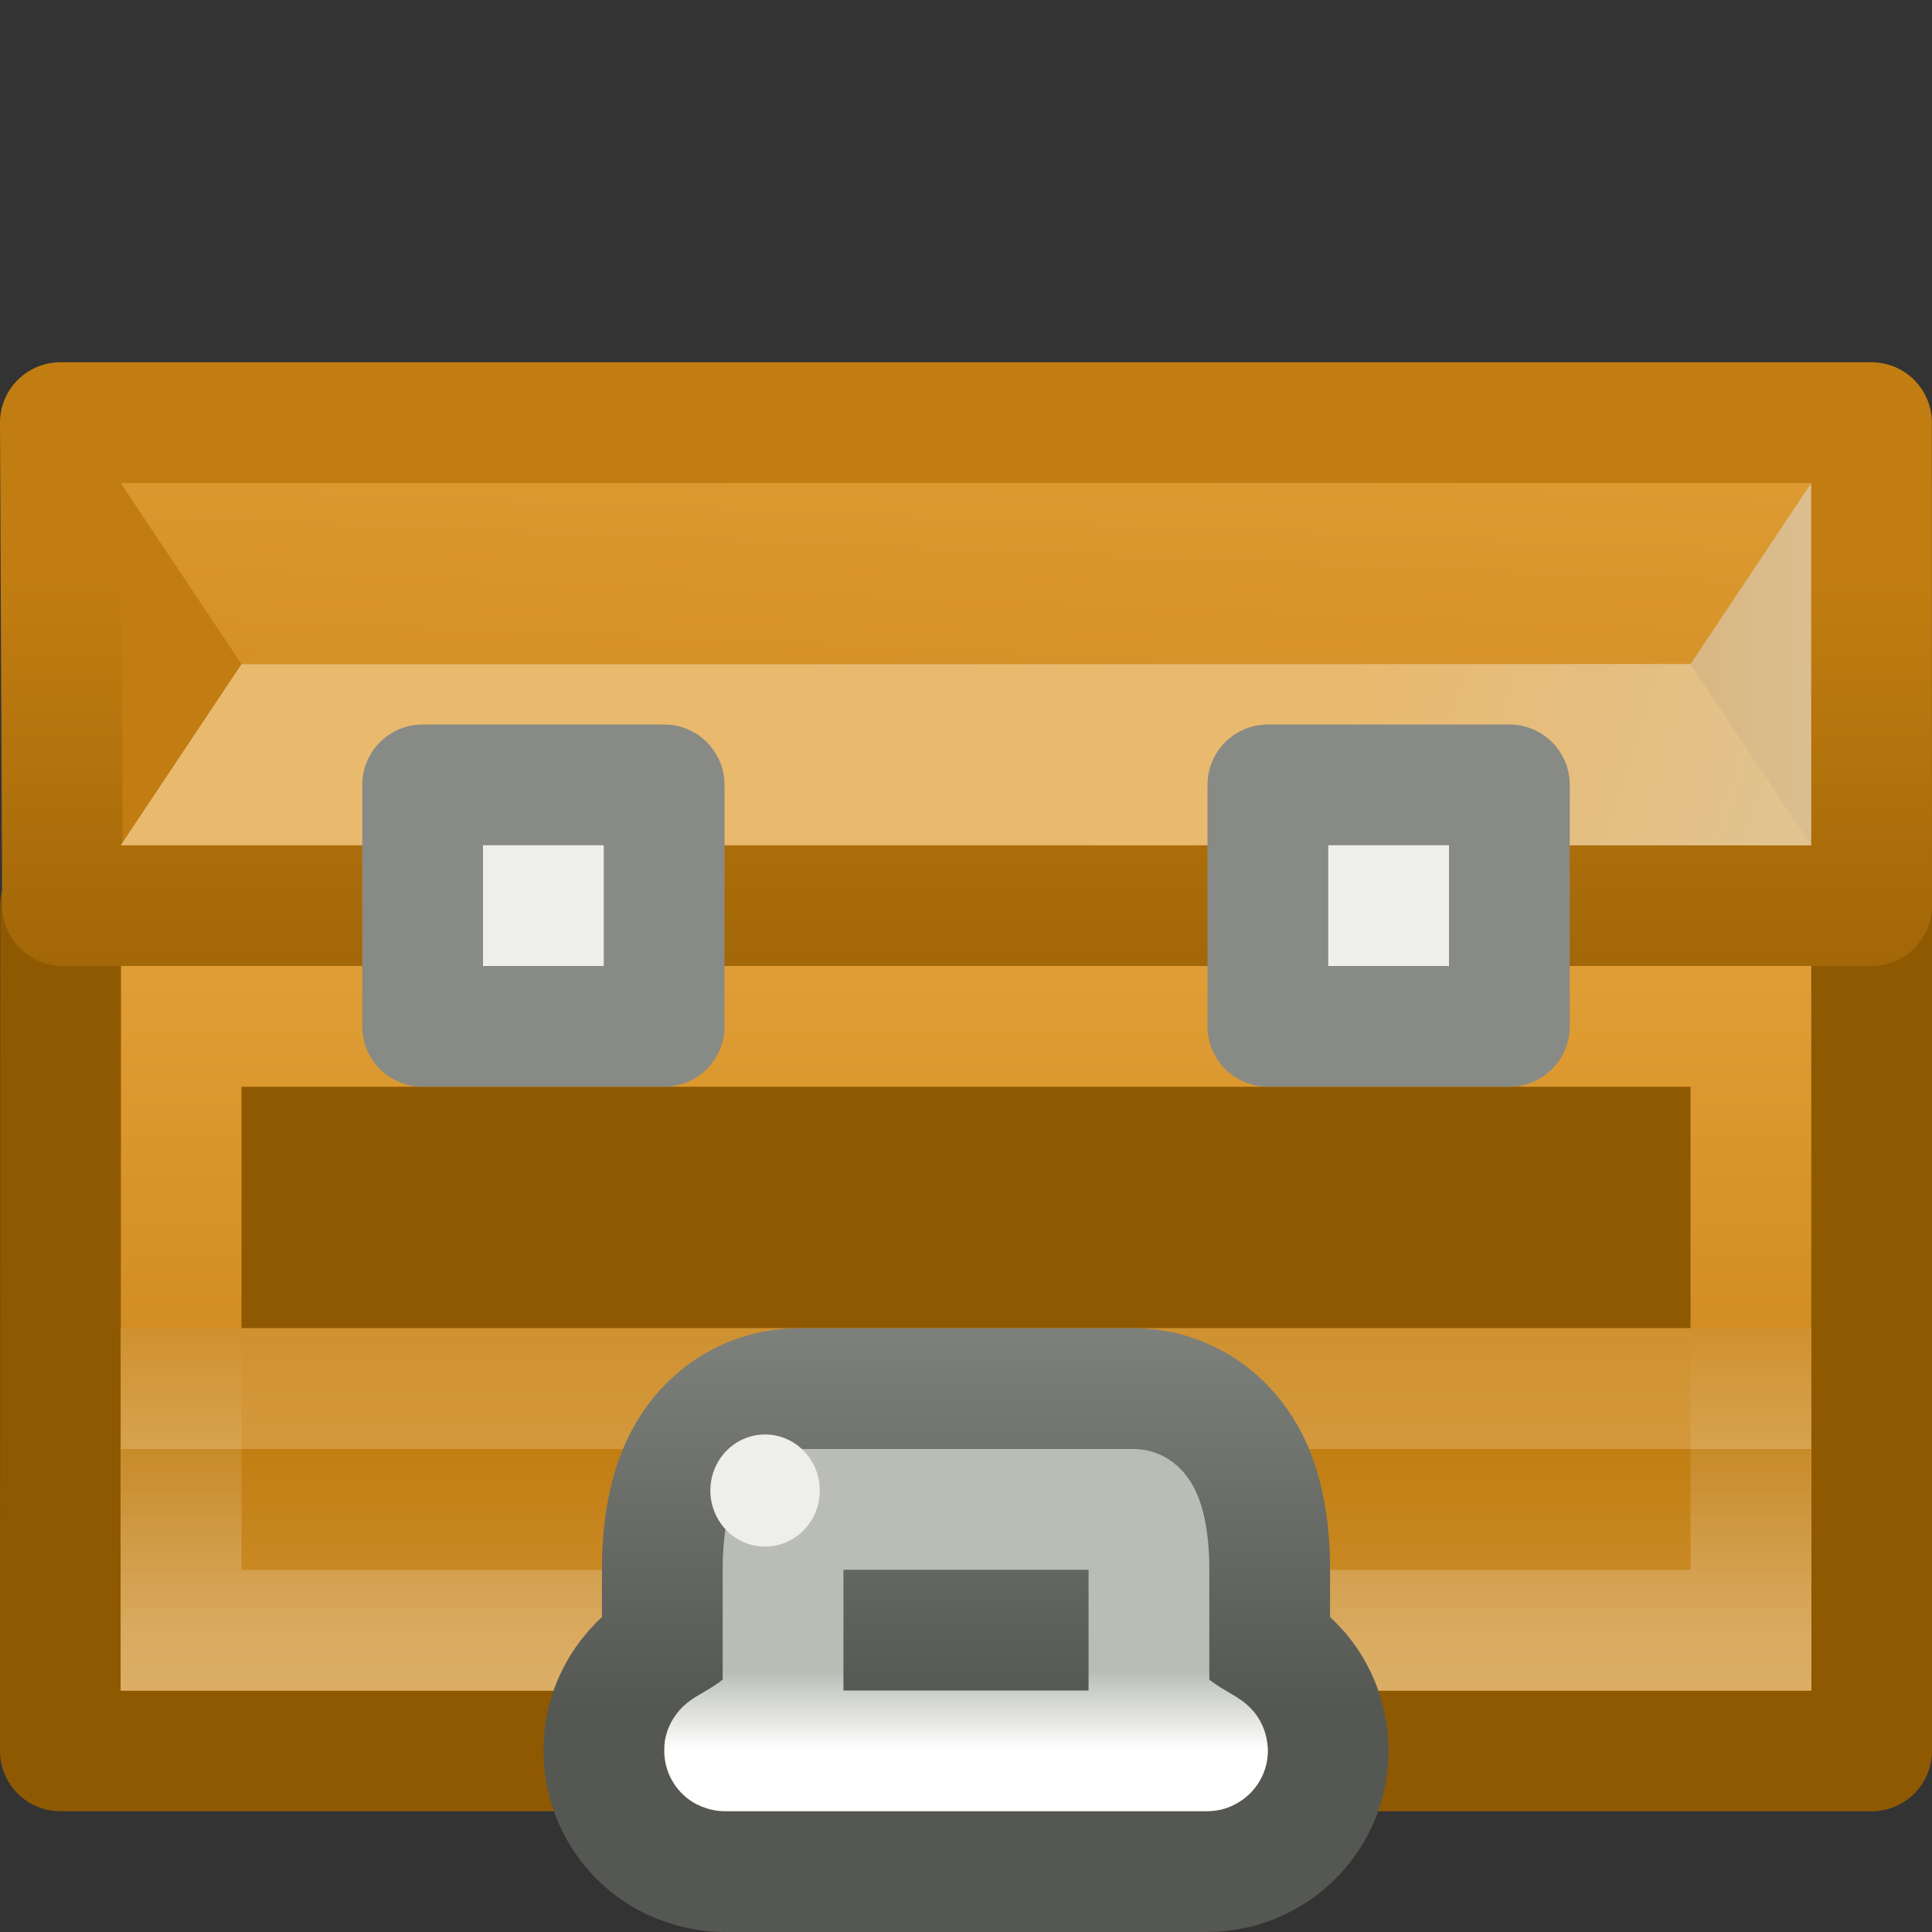
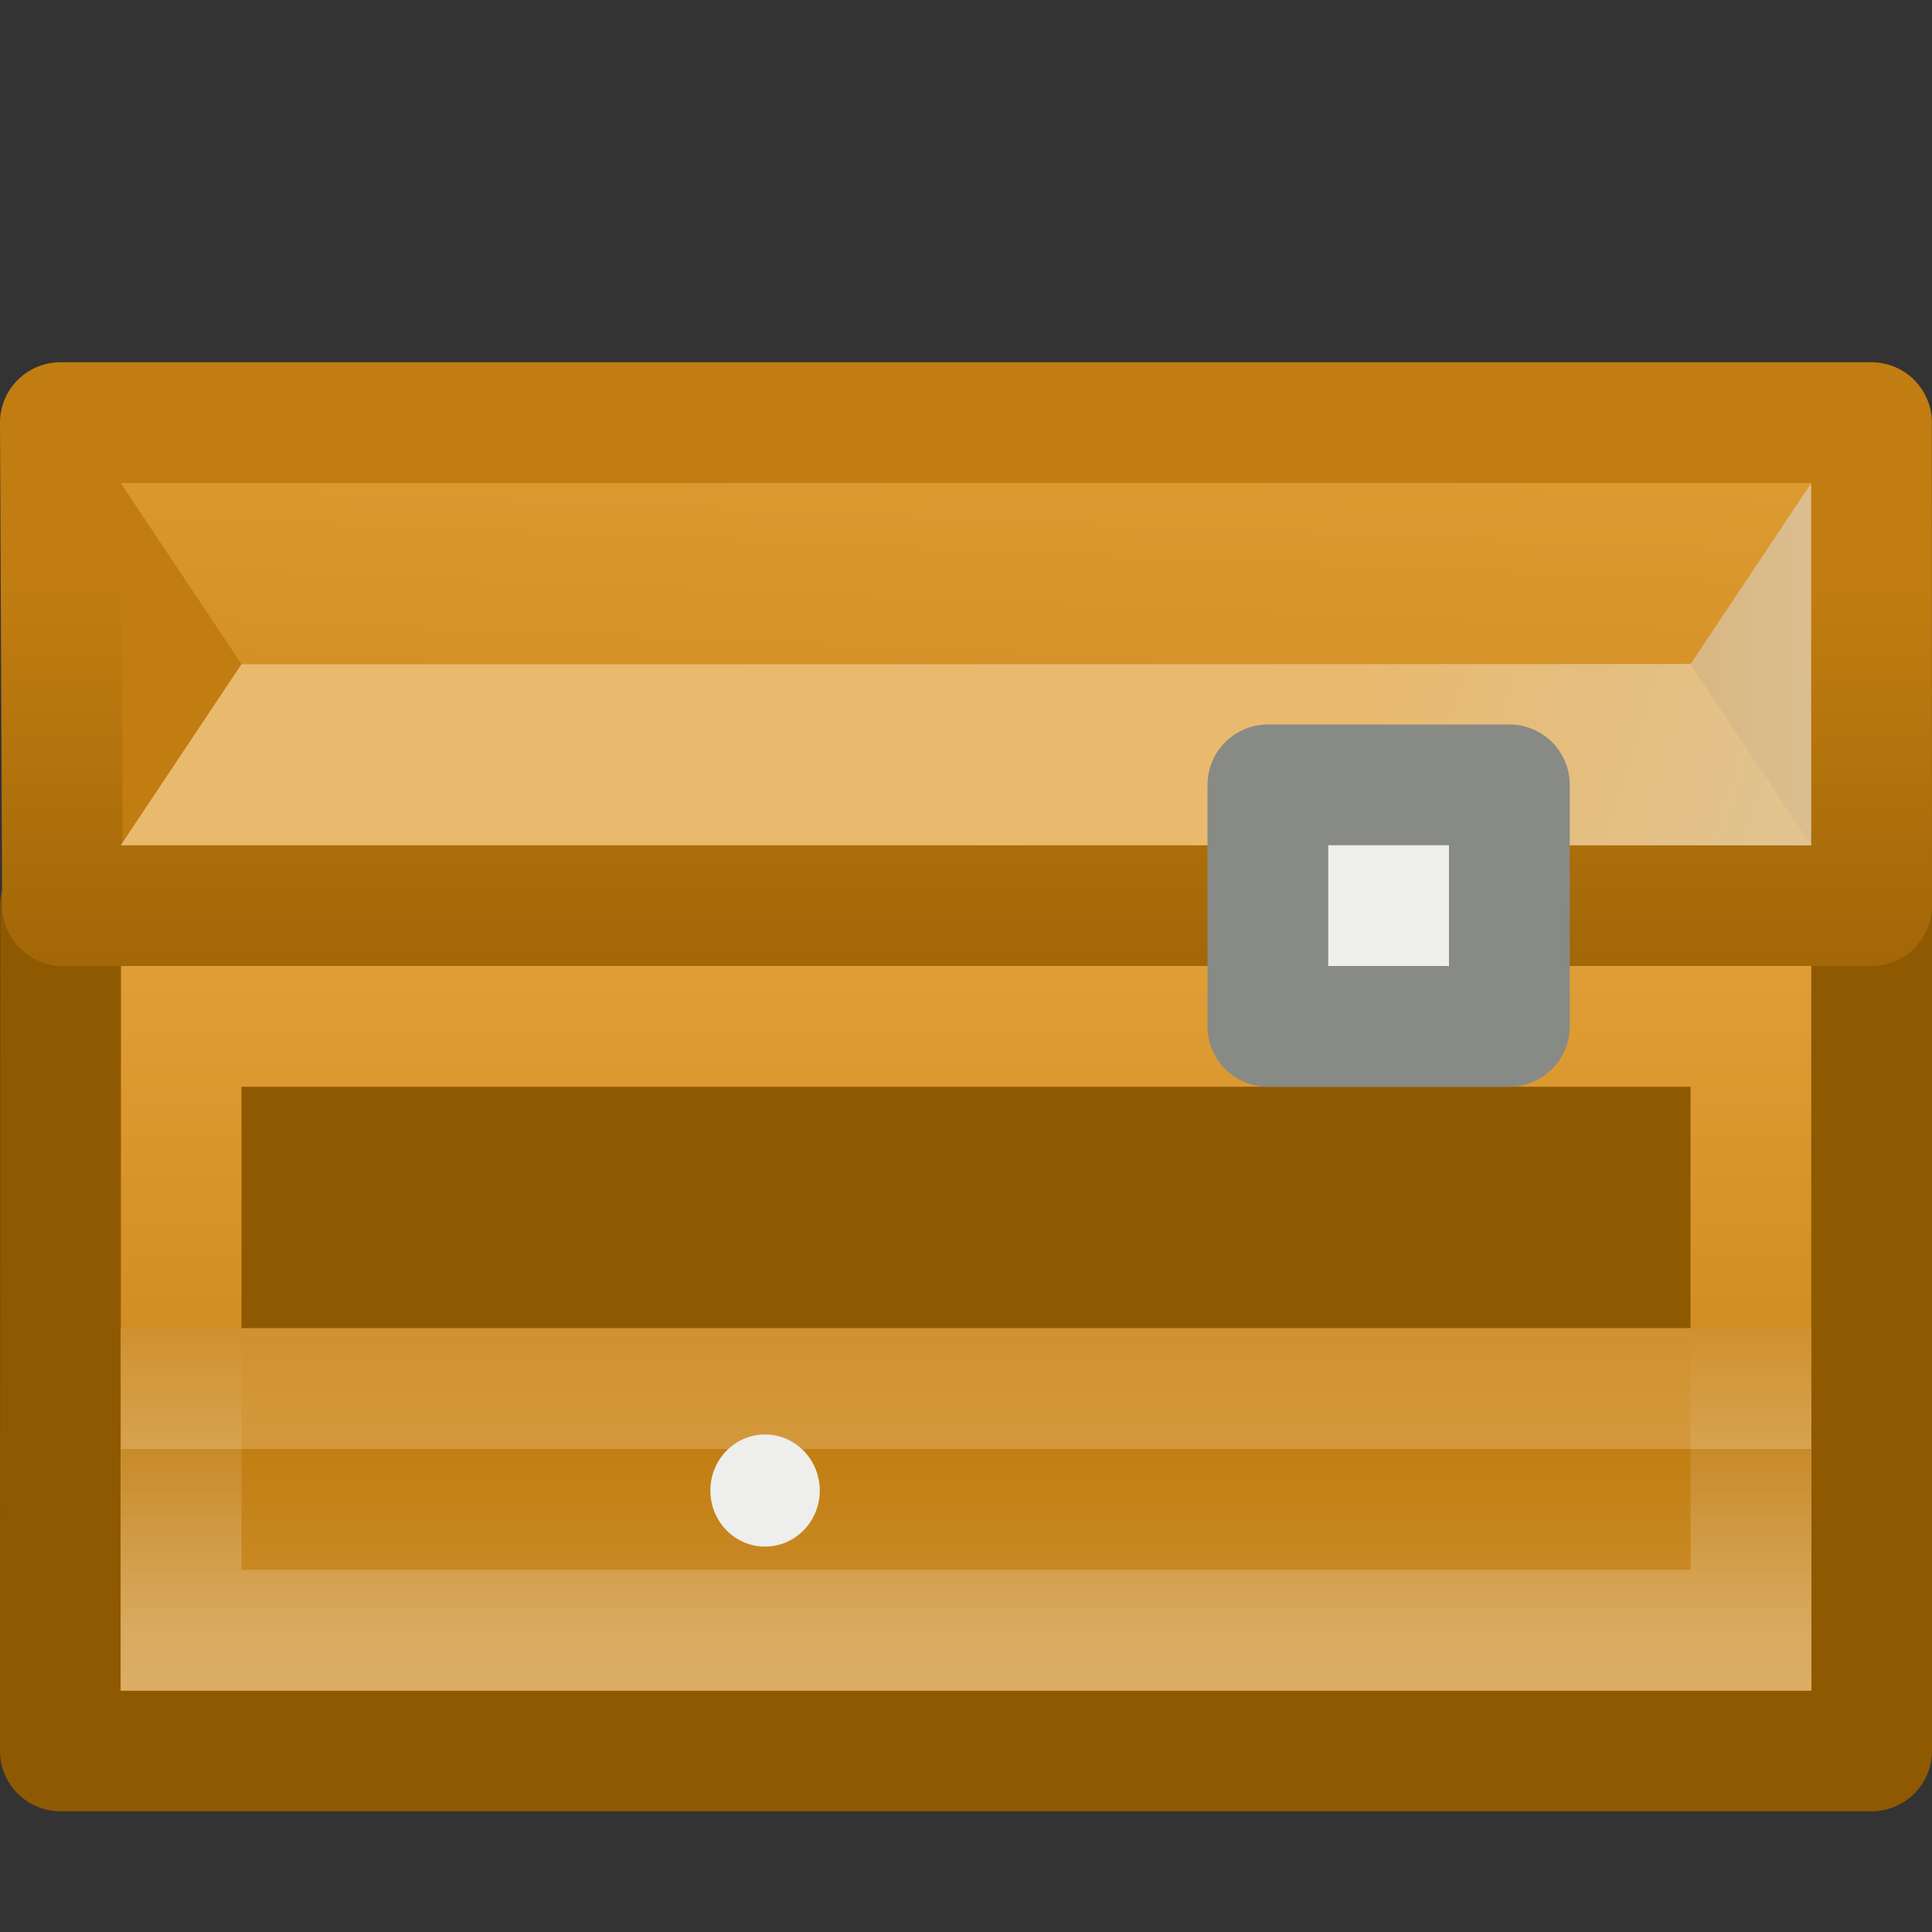
<svg xmlns="http://www.w3.org/2000/svg" xmlns:ns1="http://sodipodi.sourceforge.net/DTD/sodipodi-0.dtd" xmlns:ns2="http://www.inkscape.org/namespaces/inkscape" xmlns:xlink="http://www.w3.org/1999/xlink" width="16" height="16" id="svg2" ns1:version="0.32" ns2:version="0.43+devel" version="1.0" ns1:docbase="/home/lapo/Desktop" ns1:docname="toolbox-16.svg">
  <rect width="100%" height="100%" fill="#333333" stroke="none" />
  <defs id="defs4">
    <linearGradient id="linearGradient1993">
      <stop style="stop-color:#c17d11;stop-opacity:1;" offset="0" id="stop1995" />
      <stop style="stop-color:#e9b96e;stop-opacity:1;" offset="1" id="stop1997" />
    </linearGradient>
    <linearGradient ns2:collect="always" id="linearGradient1999">
      <stop style="stop-color:#c17d11;stop-opacity:1;" offset="0" id="stop2001" />
      <stop style="stop-color:#e9b96e;stop-opacity:1" offset="1" id="stop2003" />
    </linearGradient>
    <linearGradient id="linearGradient2838">
      <stop id="stop2840" offset="0" style="stop-color:#eeeeec;stop-opacity:1" />
      <stop id="stop2842" offset="1" style="stop-color:#c17d11;stop-opacity:1" />
    </linearGradient>
    <linearGradient ns2:collect="always" id="linearGradient2982">
      <stop style="stop-color:#888a85;stop-opacity:1" offset="0" id="stop2984" />
      <stop style="stop-color:#555753;stop-opacity:1" offset="1" id="stop2986" />
    </linearGradient>
    <linearGradient ns2:collect="always" id="linearGradient2974">
      <stop style="stop-color:#babdb6;stop-opacity:1;" offset="0" id="stop2976" />
      <stop style="stop-color:white;stop-opacity:1" offset="1" id="stop2978" />
    </linearGradient>
    <linearGradient ns2:collect="always" id="linearGradient2919">
      <stop style="stop-color:white;stop-opacity:1;" offset="0" id="stop2921" />
      <stop style="stop-color:white;stop-opacity:0;" offset="1" id="stop2923" />
    </linearGradient>
    <linearGradient ns2:collect="always" id="linearGradient2856">
      <stop style="stop-color:#8f5902;stop-opacity:1;" offset="0" id="stop2858" />
      <stop style="stop-color:#c17d11;stop-opacity:1" offset="1" id="stop2860" />
    </linearGradient>
    <linearGradient id="linearGradient2784">
      <stop style="stop-color:#e19e36;stop-opacity:1;" offset="0" id="stop2786" />
      <stop style="stop-color:#c17d11;stop-opacity:1" offset="1" id="stop2788" />
    </linearGradient>
    <linearGradient ns2:collect="always" id="linearGradient2776">
      <stop style="stop-color:#e9b96e;stop-opacity:1;" offset="0" id="stop2778" />
      <stop style="stop-color:#d3d7cf;stop-opacity:1" offset="1" id="stop2780" />
    </linearGradient>
    <linearGradient ns2:collect="always" xlink:href="#linearGradient2776" id="linearGradient2782" x1="30.64" y1="24.67" x2="58.919" y2="32.352" gradientUnits="userSpaceOnUse" gradientTransform="matrix(0.394,0,0,0.33,-1.46,-0.92)" />
    <linearGradient ns2:collect="always" xlink:href="#linearGradient2838" id="linearGradient2792" x1="59.642" y1="20.889" x2="18.886" y2="20.5" gradientUnits="userSpaceOnUse" gradientTransform="matrix(0.375,0,0,0.417,-0.929,-2.708)" />
    <linearGradient ns2:collect="always" xlink:href="#linearGradient2856" id="linearGradient2862" x1="19.438" y1="30.456" x2="19.438" y2="18.062" gradientUnits="userSpaceOnUse" gradientTransform="matrix(0.375,0,0,0.417,-0.929,-2.708)" />
    <linearGradient ns2:collect="always" xlink:href="#linearGradient2784" id="linearGradient2866" x1="19.062" y1="25.438" x2="19.062" y2="40.062" gradientUnits="userSpaceOnUse" gradientTransform="matrix(0.373,0,0,0.438,-0.941,-3.219)" />
    <linearGradient ns2:collect="always" xlink:href="#linearGradient1999" id="linearGradient2005" x1="9.25" y1="31.625" x2="9.25" y2="55.003" gradientUnits="userSpaceOnUse" gradientTransform="matrix(0.358,0,0,0.25,-0.591,4)" />
    <linearGradient ns2:collect="always" xlink:href="#linearGradient1993" id="linearGradient2000" x1="5.281" y1="12.028" x2="5.281" y2="23.567" gradientUnits="userSpaceOnUse" gradientTransform="matrix(0.875,0,0,0.75,-1.625,-1)" />
    <linearGradient ns2:collect="always" xlink:href="#linearGradient2784" id="linearGradient2013" gradientUnits="userSpaceOnUse" gradientTransform="matrix(0.4,0,0,0.35,-1.6,-1.35)" x1="21.439" y1="11.961" x2="20.479" y2="32.596" />
    <linearGradient ns2:collect="always" xlink:href="#linearGradient2982" id="linearGradient1970" gradientUnits="userSpaceOnUse" gradientTransform="matrix(0.606,0,0,0.4,-7.542,-0.9)" x1="20.771" y1="27.835" x2="20.771" y2="37.568" />
    <linearGradient ns2:collect="always" xlink:href="#linearGradient2974" id="linearGradient1972" gradientUnits="userSpaceOnUse" gradientTransform="matrix(0.606,0,0,0.4,-7.542,-0.9)" x1="21.656" y1="36.844" x2="21.656" y2="38.469" />
    <linearGradient ns2:collect="always" xlink:href="#linearGradient2919" id="linearGradient1975" gradientUnits="userSpaceOnUse" gradientTransform="matrix(0.343,0,0,0.316,-0.223,1.026)" x1="9.938" y1="39.562" x2="9.938" y2="31.75" />
  </defs>
  <ns1:namedview id="base" pagecolor="#ffffff" bordercolor="#666666" borderopacity="1.0" ns2:pageopacity="0.0" ns2:pageshadow="2" ns2:zoom="1" ns2:cx="9.5331318" ns2:cy="7.6901687" ns2:document-units="px" ns2:current-layer="layer1" showgrid="false" gridempspacing="2" gridspacingx="0.5px" gridspacingy="0.5px" ns2:window-width="1043" ns2:window-height="738" ns2:window-x="145" ns2:window-y="156" ns2:showpageshadow="false" showguides="true" ns2:guide-bbox="true" showborder="false" width="16px" height="16px" ns2:grid-points="true" borderlayer="true" />
  <g ns2:label="Livello 1" ns2:groupmode="layer" id="layer1">
    <path style="color:black;fill:url(#linearGradient2866);fill-opacity:1;fill-rule:evenodd;stroke:#8f5902;stroke-width:1;stroke-linecap:round;stroke-linejoin:round;marker:none;marker-start:none;marker-mid:none;marker-end:none;stroke-miterlimit:4;stroke-dashoffset:0;stroke-opacity:1;visibility:visible;display:inline;overflow:visible" d="M 0.502,7.5 L 0.5,14.5 L 15.5,14.5 L 15.5,7.5 L 0.502,7.5 z " id="rect1869" ns1:nodetypes="ccccc" />
    <path style="color:black;fill:#8f5902;fill-opacity:1;fill-rule:evenodd;stroke:none;stroke-width:1;stroke-linecap:round;stroke-linejoin:round;marker:none;marker-start:none;marker-mid:none;marker-end:none;stroke-miterlimit:4;stroke-dashoffset:0;stroke-opacity:1;visibility:visible;display:inline;overflow:visible" d="M 2,9 L 2,11 L 14,11 L 14,9 L 2,9 z " id="path2835" ns1:nodetypes="ccccc" />
    <rect style="opacity:1;color:black;fill:url(#linearGradient2000);fill-opacity:1;fill-rule:evenodd;stroke:none;stroke-width:3;stroke-linecap:round;stroke-linejoin:round;marker:none;marker-start:none;marker-mid:none;marker-end:none;stroke-miterlimit:4;stroke-dasharray:none;stroke-dashoffset:0;stroke-opacity:1;visibility:visible;display:inline;overflow:visible" id="rect1989" width="14" height="3" x="1" y="11" />
    <rect style="opacity:1;color:black;fill:url(#linearGradient2005);fill-opacity:1;fill-rule:evenodd;stroke:none;stroke-width:3;stroke-linecap:round;stroke-linejoin:round;marker:none;marker-start:none;marker-mid:none;marker-end:none;stroke-miterlimit:4;stroke-dasharray:none;stroke-dashoffset:0;stroke-opacity:1;visibility:visible;display:inline;overflow:visible" id="rect2859" width="14" height="2" x="1" y="12" />
-     <path style="color:black;fill:url(#linearGradient2792);fill-opacity:1;fill-rule:evenodd;stroke:url(#linearGradient2862);stroke-width:1;stroke-linecap:round;stroke-linejoin:round;marker:none;marker-start:none;marker-mid:none;marker-end:none;stroke-miterlimit:4;stroke-dashoffset:0;stroke-opacity:1;visibility:visible;display:inline;overflow:visible" d="M 0.5,3.5 L 15.499,3.5 L 15.5,7.5 L 0.518,7.5 L 0.5,3.5 z " id="rect2760" ns1:nodetypes="ccccc" />
+     <path style="color:black;fill:url(#linearGradient2792);fill-opacity:1;fill-rule:evenodd;stroke:url(#linearGradient2862);stroke-width:1;stroke-linecap:round;stroke-linejoin:round;marker:none;marker-start:none;marker-mid:none;marker-end:none;stroke-miterlimit:4;stroke-dashoffset:0;stroke-opacity:1;visibility:visible;display:inline;overflow:visible" d="M 0.5,3.5 L 15.499,3.5 L 15.5,7.5 L 0.518,7.5 L 0.5,3.5 " id="rect2760" ns1:nodetypes="ccccc" />
    <path style="color:black;fill:url(#linearGradient2013);fill-opacity:1;fill-rule:evenodd;stroke:none;stroke-width:1;stroke-linecap:round;stroke-linejoin:round;marker:none;marker-start:none;marker-mid:none;marker-end:none;stroke-miterlimit:4;stroke-dashoffset:0;stroke-opacity:1;visibility:visible;display:inline;overflow:visible" d="M 1,4 L 15,4 L 14,5.5 L 2,5.5 L 1,4 z " id="rect2763" ns1:nodetypes="ccccc" />
    <path style="color:black;fill:url(#linearGradient2782);fill-opacity:1;fill-rule:evenodd;stroke:none;stroke-width:1;stroke-linecap:round;stroke-linejoin:round;marker:none;marker-start:none;marker-mid:none;marker-end:none;stroke-miterlimit:4;stroke-dashoffset:0;stroke-opacity:1;visibility:visible;display:inline;overflow:visible" d="M 2,5.5 L 14,5.5 L 15,7 L 1,7 L 2,5.5 z " id="rect2765" ns1:nodetypes="ccccc" />
    <rect style="opacity:0.25;color:black;fill:none;fill-opacity:1;fill-rule:evenodd;stroke:url(#linearGradient1975);stroke-width:1;stroke-linecap:round;stroke-linejoin:miter;marker:none;marker-start:none;marker-mid:none;marker-end:none;stroke-miterlimit:4;stroke-dasharray:none;stroke-dashoffset:0;stroke-opacity:1;visibility:visible;display:inline;overflow:visible" id="rect2917" width="13" height="3" x="1.5" y="10.5" rx="0" ry="0" />
-     <rect style="opacity:1;color:black;fill:#eeeeec;fill-opacity:1;fill-rule:evenodd;stroke:#888a85;stroke-width:1;stroke-linecap:round;stroke-linejoin:round;marker:none;marker-start:none;marker-mid:none;marker-end:none;stroke-miterlimit:4;stroke-dasharray:none;stroke-dashoffset:0;stroke-opacity:1;visibility:visible;display:inline;overflow:visible" id="rect2027" width="2" height="2" x="3.5" y="6.5" />
    <rect style="opacity:1;color:black;fill:#eeeeec;fill-opacity:1;fill-rule:evenodd;stroke:#888a85;stroke-width:1;stroke-linecap:round;stroke-linejoin:round;marker:none;marker-start:none;marker-mid:none;marker-end:none;stroke-miterlimit:4;stroke-dasharray:none;stroke-dashoffset:0;stroke-opacity:1;visibility:visible;display:inline;overflow:visible" id="rect2914" width="2" height="2" x="10.5" y="6.5" />
    <g id="g1965" transform="translate(1,0)">
-       <path ns1:nodetypes="ccccccccc" id="rect2972" d="M 5.612,12.5 L 8.388,12.5 C 8.458,12.5 8.515,12.717 8.515,12.986 L 8.515,14.014 C 8.515,14.283 9.064,14.5 8.994,14.5 L 5.006,14.5 C 4.936,14.5 5.485,14.283 5.485,14.014 L 5.485,12.986 C 5.485,12.717 5.542,12.5 5.612,12.5 z " style="color:black;fill:none;fill-opacity:1;fill-rule:evenodd;stroke:url(#linearGradient1970);stroke-width:3;stroke-linecap:round;stroke-linejoin:round;marker:none;marker-start:none;marker-mid:none;marker-end:none;stroke-miterlimit:4;stroke-dashoffset:0;stroke-opacity:1;visibility:visible;display:inline;overflow:visible" />
-       <path ns1:nodetypes="ccccccccc" id="rect2970" d="M 5.612,12.5 L 8.388,12.5 C 8.458,12.5 8.515,12.717 8.515,12.986 L 8.515,14.014 C 8.515,14.283 9.064,14.5 8.994,14.5 L 5.006,14.5 C 4.936,14.5 5.485,14.283 5.485,14.014 L 5.485,12.986 C 5.485,12.717 5.542,12.5 5.612,12.5 z " style="color:black;fill:none;fill-opacity:1;fill-rule:evenodd;stroke:url(#linearGradient1972);stroke-width:1;stroke-linecap:round;stroke-linejoin:round;marker:none;marker-start:none;marker-mid:none;marker-end:none;stroke-miterlimit:4;stroke-dashoffset:0;stroke-opacity:1;visibility:visible;display:inline;overflow:visible" />
      <path transform="matrix(1,0,0,1.235,-4.265,-7.048)" d="M 10.054 15.702 A 0.453 0.376 0 1 1  9.148,15.702 A 0.453 0.376 0 1 1  10.054 15.702 z" ns1:ry="0.37565047" ns1:rx="0.45299029" ns1:cy="15.702331" ns1:cx="9.6011839" id="path2932" style="opacity:1;color:black;fill:#eeeeec;fill-opacity:1;fill-rule:evenodd;stroke:none;stroke-width:1;stroke-linecap:round;stroke-linejoin:round;marker:none;marker-start:none;marker-mid:none;marker-end:none;stroke-miterlimit:4;stroke-dasharray:none;stroke-dashoffset:0;stroke-opacity:1;visibility:visible;display:inline;overflow:visible" ns1:type="arc" />
    </g>
  </g>
</svg>